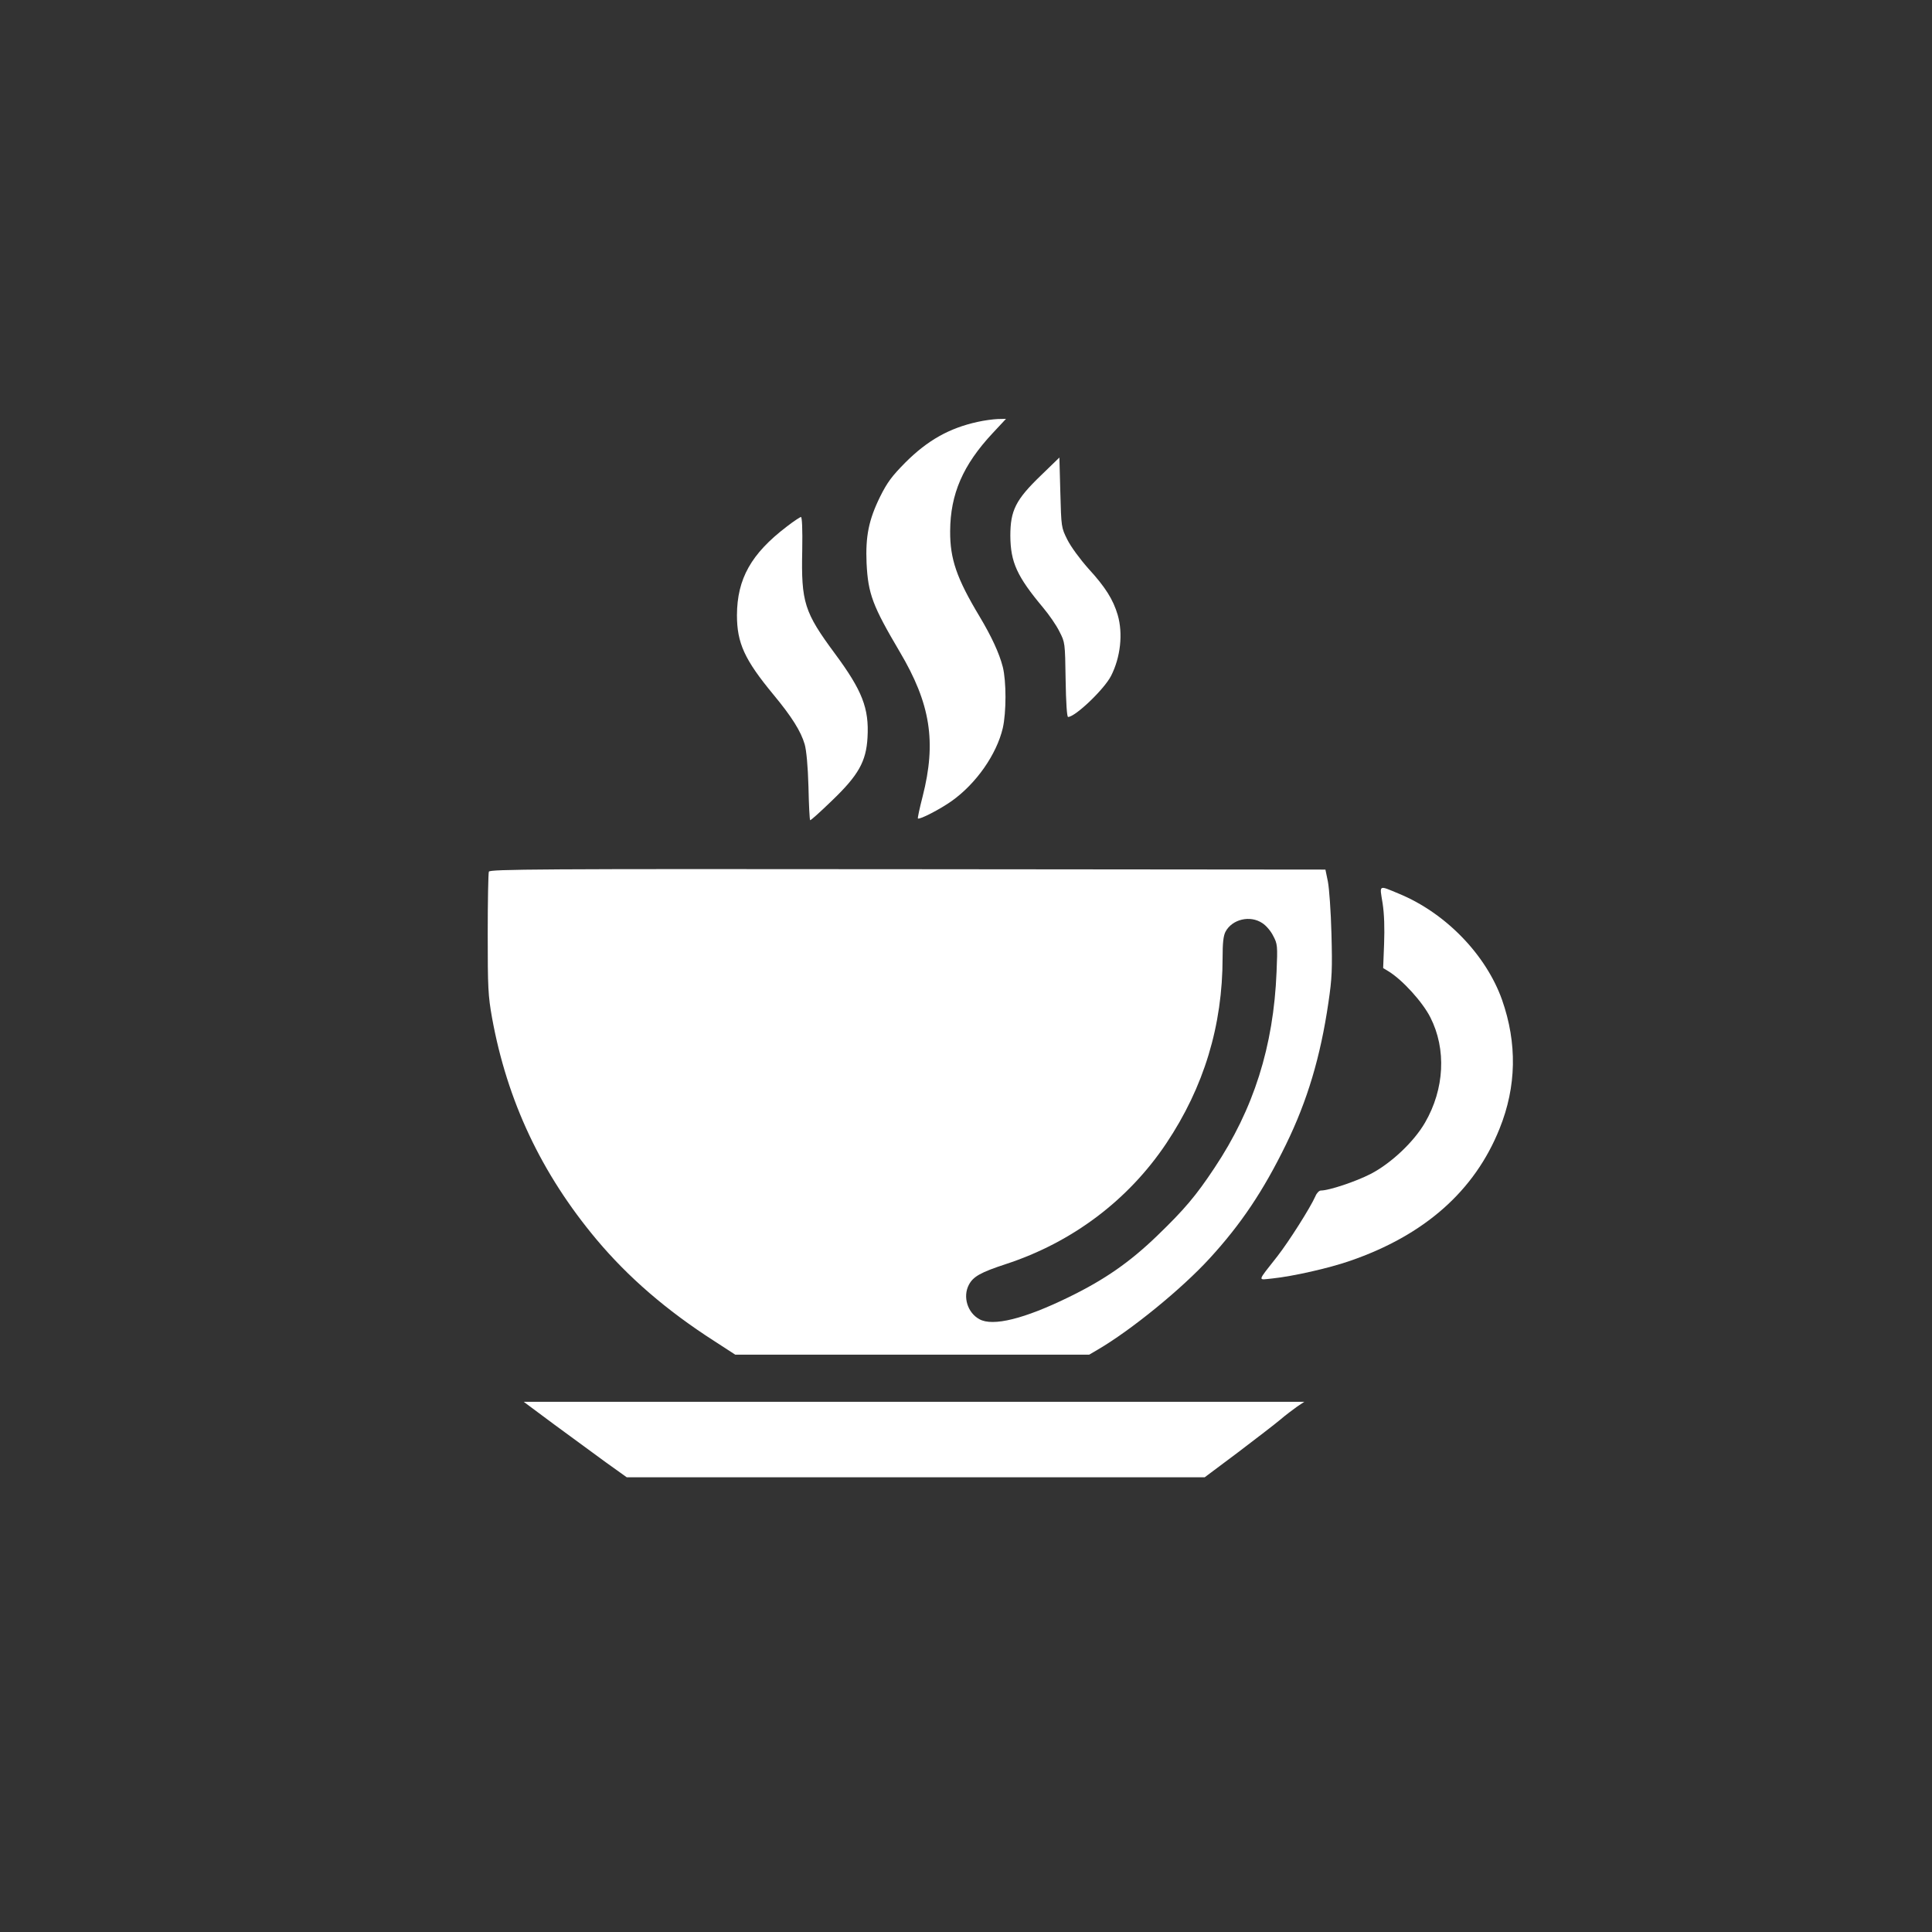
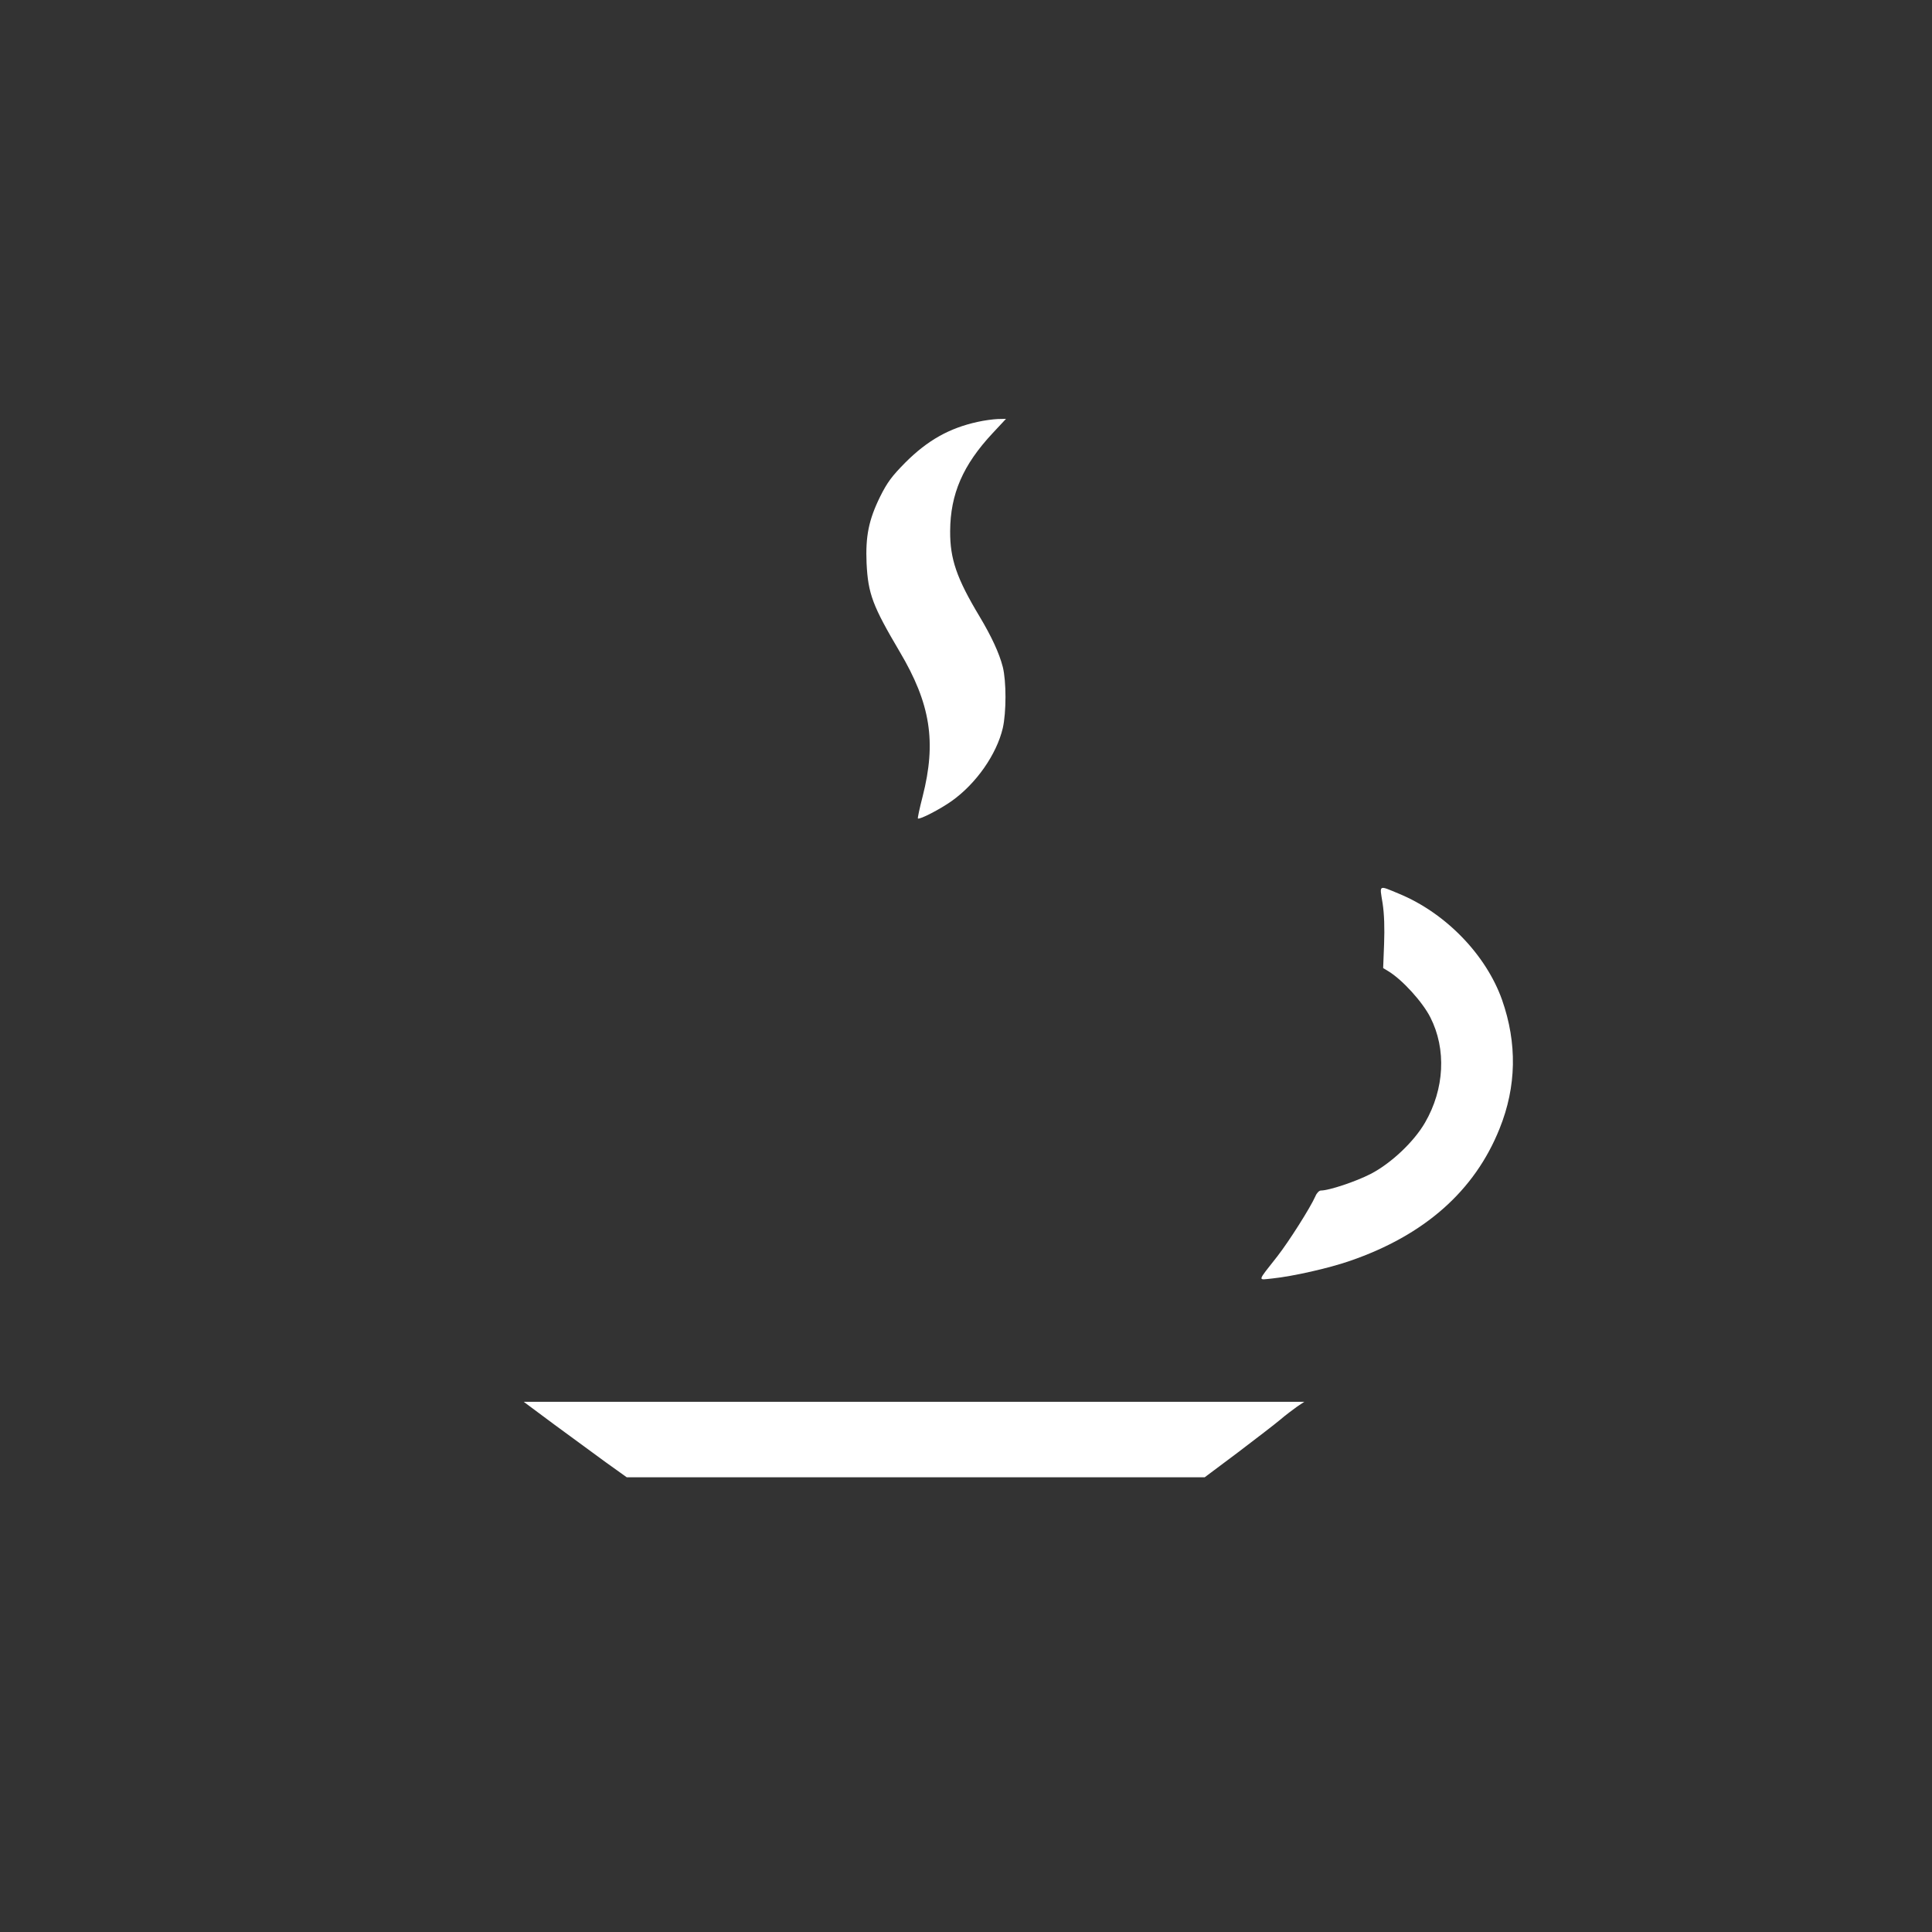
<svg xmlns="http://www.w3.org/2000/svg" version="1.0" width="1024pt" height="1024pt" viewBox="0 0 1024 1024" preserveAspectRatio="xMidYMid meet">
  <rect x="0" y="0" width="1024" height="1024" fill="#333333" stroke="none" />
  <g transform="translate(0,1024) scale(0.1,-0.1)" fill="#ffffff" stroke="none">
    <path d="M5182 8004 c-151 -33 -266 -98 -384 -216 -71 -72 -95 -104 -133 -180 -61 -124 -78 -211 -72 -353 8 -163 32 -226 176 -470 163 -275 195 -477 121 -767 -16 -62 -27 -114 -25 -116 8 -8 120 50 180 93 129 92 237 246 270 386 19 84 19 248 0 324 -19 74 -60 162 -124 269 -120 200 -156 303 -155 451 1 197 68 351 226 520 l70 75 -44 -1 c-23 -1 -71 -7 -106 -15z" />
-     <path d="M5517 7720 c-134 -129 -162 -186 -162 -320 1 -140 35 -215 174 -381 31 -37 70 -93 86 -126 30 -58 30 -59 33 -255 2 -123 7 -198 13 -198 38 0 192 147 228 218 50 98 64 224 35 323 -24 81 -65 147 -155 245 -46 52 -93 116 -112 154 -32 64 -32 66 -37 250 l-5 185 -98 -95z" />
-     <path d="M4170 7449 c-189 -144 -263 -277 -264 -469 0 -148 40 -236 192 -420 98 -118 147 -196 167 -265 9 -31 17 -116 20 -224 2 -96 6 -176 9 -178 2 -3 54 44 115 103 141 135 182 208 189 335 9 155 -28 249 -173 445 -162 219 -179 271 -173 547 2 114 -1 177 -7 177 -5 -1 -39 -23 -75 -51z" />
-     <path d="M2591 5620 c-3 -8 -6 -157 -6 -330 0 -287 2 -327 23 -445 80 -440 261 -825 554 -1175 167 -199 370 -375 624 -538 l111 -72 938 0 938 0 46 27 c176 103 444 321 593 484 165 180 284 357 404 603 113 231 183 465 225 753 19 129 21 175 16 363 -3 118 -12 243 -19 278 l-13 63 -2214 2 c-1959 2 -2214 0 -2220 -13z m4100 -273 c19 -12 45 -42 57 -67 23 -43 24 -52 18 -192 -16 -394 -121 -726 -329 -1038 -98 -148 -160 -221 -303 -359 -145 -140 -278 -233 -469 -326 -235 -115 -403 -157 -474 -117 -63 34 -89 119 -56 182 23 44 62 66 196 110 352 115 649 339 850 639 200 299 299 625 299 986 0 76 4 114 15 136 35 67 131 90 196 46z" />
    <path d="M7328 5453 c9 -58 11 -132 8 -216 l-5 -128 28 -17 c74 -45 181 -163 222 -244 86 -169 75 -380 -28 -558 -59 -102 -180 -216 -288 -272 -80 -41 -221 -88 -264 -88 -9 0 -22 -13 -29 -30 -27 -61 -139 -238 -202 -319 -109 -139 -106 -125 -25 -117 106 11 298 54 410 93 395 136 661 371 793 701 90 223 94 453 13 683 -85 239 -299 460 -546 562 -111 46 -103 50 -87 -50z" />
    <path d="M2940 2688 c91 -67 214 -157 273 -200 l109 -78 1532 0 1531 0 175 131 c96 73 198 151 225 174 28 24 68 54 89 69 l39 26 -2069 0 -2068 0 164 -122z" />
  </g>
</svg>